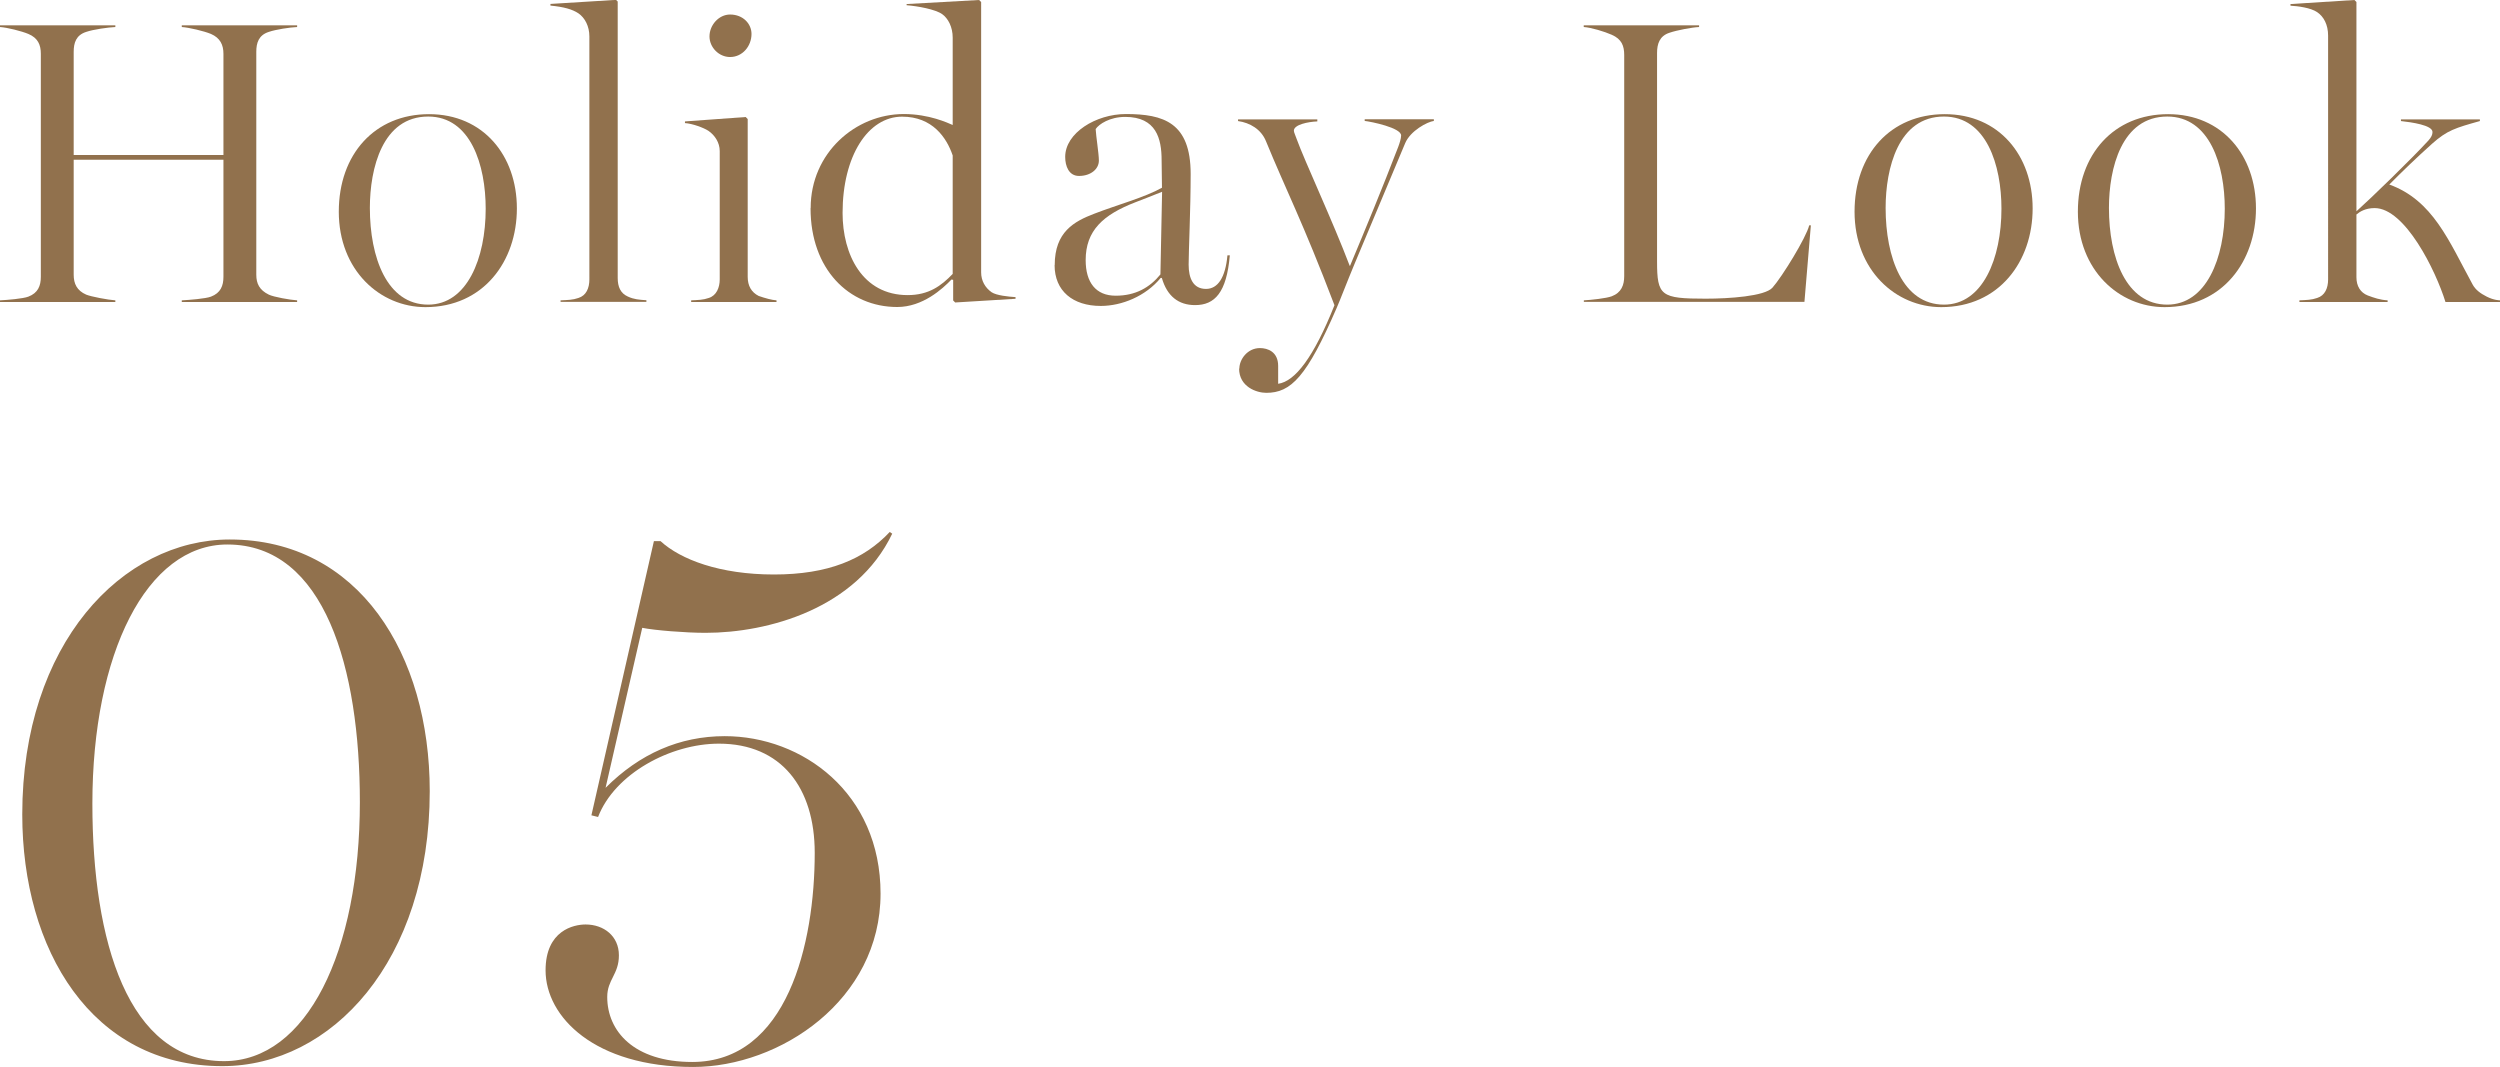
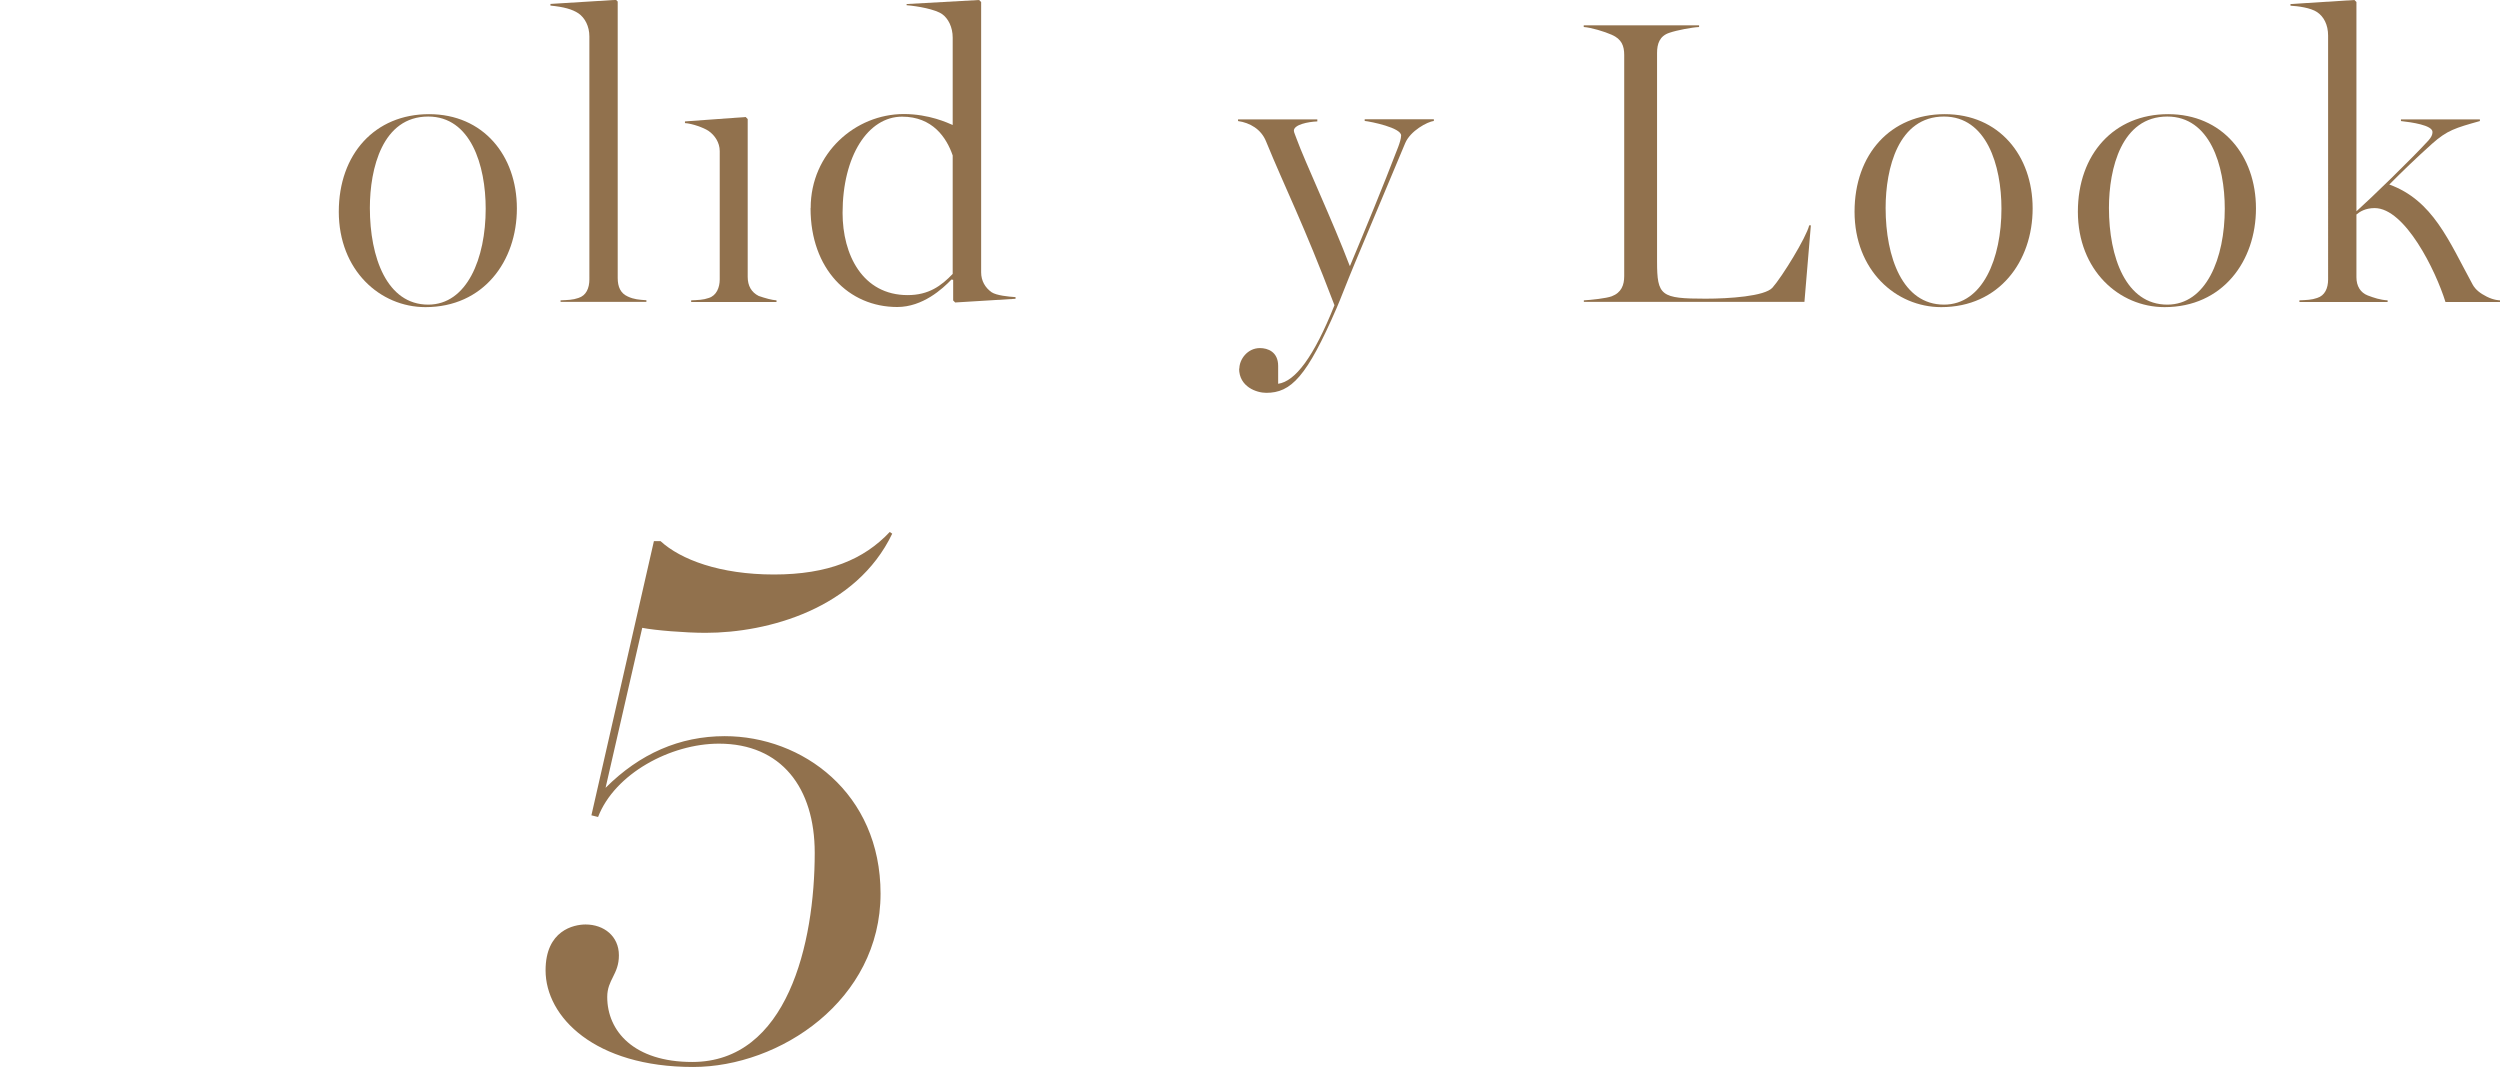
<svg xmlns="http://www.w3.org/2000/svg" id="_レイヤー_2" viewBox="0 0 210.01 89.64">
  <defs>
    <style>.cls-1{fill:#91714d;}</style>
  </defs>
  <g id="img">
-     <path class="cls-1" d="M0,25.23c.61-.03,1.94-.14,2.38-.31.82-.31,1.05-.92,1.05-1.67V4.52c0-.75-.24-1.33-1.05-1.67-.58-.24-1.77-.54-2.38-.58v-.14h9.69v.14c-.61.03-1.84.2-2.45.41-.85.27-1.05.92-1.05,1.67v8.67h12.58V4.52c0-.75-.27-1.33-1.05-1.67-.58-.24-1.84-.54-2.45-.58v-.14h9.69v.14c-.61.03-1.77.2-2.38.41-.85.27-1.05.92-1.05,1.67v18.73c0,.75.27,1.29,1.05,1.67.41.2,1.77.44,2.38.48v.14h-9.69v-.14c.61-.03,2.01-.14,2.45-.31.82-.31,1.05-.92,1.05-1.67v-9.83H6.19v9.66c0,.75.27,1.33,1.05,1.67.41.17,1.84.44,2.45.48v.14H0v-.14Z" />
    <path class="cls-1" d="M28.46,17.78c0-4.83,3.03-8.19,7.58-8.19s7.38,3.47,7.38,7.92-2.82,8.29-7.68,8.29c-3.81,0-7.28-3.09-7.28-8.02ZM40.8,17.54c0-3.67-1.26-7.75-4.83-7.75-3.84,0-4.9,4.35-4.9,7.68,0,4.15,1.43,8.12,4.9,8.12,3.26,0,4.83-3.88,4.83-8.06Z" />
    <path class="cls-1" d="M47.09,25.23c.61-.03,1.02-.03,1.5-.2.65-.2.92-.82.92-1.56V3.06c0-.85-.37-1.56-.92-1.94-.51-.34-1.22-.54-2.35-.65v-.14l5.51-.34.14.14v23.22c0,.75.24,1.29.85,1.56.51.24.95.27,1.56.31v.14h-7.21v-.14Z" />
-     <path class="cls-1" d="M58.04,25.23c.61-.03,1.02-.03,1.5-.2.65-.2.92-.88.92-1.56v-10.78c0-.71-.41-1.33-.95-1.7-.41-.27-1.36-.61-1.97-.65v-.14l5.1-.37.17.17v13.26c0,.75.31,1.29.92,1.6.58.2,1.09.34,1.5.37v.14h-7.17v-.14ZM59.6,3.06c0-.95.78-1.84,1.73-1.84,1.09,0,1.8.78,1.8,1.63,0,1.02-.75,1.94-1.8,1.94-.95,0-1.73-.82-1.73-1.73Z" />
+     <path class="cls-1" d="M58.04,25.23c.61-.03,1.02-.03,1.5-.2.65-.2.92-.88.92-1.56v-10.78c0-.71-.41-1.33-.95-1.7-.41-.27-1.36-.61-1.97-.65v-.14l5.1-.37.17.17v13.26c0,.75.31,1.29.92,1.6.58.2,1.09.34,1.5.37v.14h-7.17v-.14ZM59.6,3.06Z" />
    <path class="cls-1" d="M68.1,17.47c0-4.62,3.77-7.89,7.82-7.89,2.14,0,3.71.75,4.11.92V3.16c0-.88-.37-1.6-.88-1.97-.58-.41-2.07-.68-2.99-.75v-.1l6.09-.34.17.17v22.71c0,.71.34,1.29.88,1.67.41.27,1.39.37,2.01.41v.14l-5.07.31-.17-.17v-1.73l-.14-.03c-.75.78-2.41,2.31-4.56,2.31-4.08,0-7.28-3.2-7.28-8.29ZM80.03,23.02v-9.96c-.51-1.5-1.7-3.26-4.25-3.26-2.86,0-5,3.3-5,8.09,0,3.5,1.67,6.9,5.47,6.9,1.77,0,2.82-.78,3.77-1.77Z" />
-     <path class="cls-1" d="M88.6,22.27c0-2.79,1.63-3.67,3.33-4.32,1.94-.75,4.22-1.36,5.68-2.18l-.03-2.31c0-1.8-.44-3.64-3.06-3.64-1.29,0-2.21.61-2.48,1.02.03.61.27,2.07.27,2.65,0,.71-.68,1.29-1.67,1.29-.85,0-1.16-.82-1.16-1.6,0-2.01,2.58-3.6,5.1-3.6,3.16,0,5.44.71,5.44,5.03,0,2.96-.17,6.49-.17,7.62s.37,2.04,1.46,2.04c.99,0,1.63-.95,1.8-2.82h.2c-.27,3.13-1.26,4.18-2.92,4.18-1.39,0-2.35-.75-2.79-2.28h-.1c-1.26,1.53-3.26,2.35-5.03,2.35-2.35,0-3.88-1.26-3.88-3.43ZM97.48,23.05l.14-6.94c-.82.34-1.56.61-2.24.88-2.72,1.05-4.18,2.38-4.18,4.86,0,1.87.85,2.99,2.52,2.99s2.86-.68,3.77-1.8Z" />
    <path class="cls-1" d="M104.11,30.97c0-.78.68-1.73,1.73-1.73.65,0,1.53.31,1.53,1.5v1.5c1.43-.2,2.99-2.24,4.73-6.6-2.65-6.97-4.11-9.76-5.75-13.77-.41-1.02-1.36-1.56-2.35-1.7v-.14h6.66v.17c-.78.03-1.97.27-1.97.78,0,.14.14.41.24.71.65,1.8,3.06,6.97,4.45,10.64h.03c1.39-3.33,2.69-6.46,4.05-10,.1-.27.24-.68.24-.95,0-.65-2.52-1.16-3.06-1.22v-.14h5.81v.14c-.54.07-1.97.82-2.41,1.87l-4.22,10.06c-.71,1.7-1.26,3.16-1.53,3.77-2.52,5.81-3.84,7.14-5.92,7.14-.82,0-2.28-.51-2.28-2.04Z" />
    <path class="cls-1" d="M133.04,25.23c.61-.03,1.9-.17,2.35-.34.82-.31,1.05-.95,1.05-1.7V4.62c0-.75-.2-1.33-1.05-1.7-.61-.27-1.73-.61-2.35-.65v-.14h9.69v.14c-.61.03-1.87.27-2.48.48-.85.27-1.05.95-1.05,1.7v17.51c0,2.89.31,3.13,4.08,3.13,1.97,0,4.96-.2,5.61-.92.82-.92,2.86-4.25,3.09-5.24h.14l-.54,6.43h-18.53v-.14Z" />
    <path class="cls-1" d="M155.79,17.78c0-4.83,3.03-8.19,7.58-8.19s7.38,3.47,7.38,7.92-2.82,8.29-7.68,8.29c-3.81,0-7.28-3.09-7.28-8.02ZM168.13,17.54c0-3.67-1.26-7.75-4.83-7.75-3.84,0-4.9,4.35-4.9,7.68,0,4.15,1.43,8.12,4.9,8.12,3.26,0,4.83-3.88,4.83-8.06Z" />
    <path class="cls-1" d="M174.55,17.78c0-4.83,3.03-8.19,7.58-8.19s7.38,3.47,7.38,7.92-2.82,8.29-7.68,8.29c-3.81,0-7.28-3.09-7.28-8.02ZM186.89,17.54c0-3.67-1.26-7.75-4.83-7.75-3.84,0-4.9,4.35-4.9,7.68,0,4.15,1.43,8.12,4.9,8.12,3.26,0,4.83-3.88,4.83-8.06Z" />
    <path class="cls-1" d="M193.15,25.23c.61-.03,1.02-.03,1.5-.2.65-.2.92-.82.92-1.56V2.99c0-.92-.37-1.6-.92-1.97-.54-.37-1.63-.51-2.24-.54v-.14l5.37-.34.17.17v17.58c1.22-1.09,4.62-4.39,6.05-5.95.24-.27.34-.48.34-.71,0-.58-1.77-.82-2.65-.92v-.14h6.63v.14c-2.07.58-2.75.78-4.01,1.9-1.36,1.22-2.41,2.24-3.6,3.43,3.67,1.33,5,4.73,7,8.4.24.44.65.75,1.19,1.02.61.31,1.09.31,1.12.31v.14h-4.59c-.82-2.65-3.4-7.89-5.95-7.89-.78,0-1.26.31-1.53.54v5.27c0,.75.34,1.29.95,1.53.54.2,1.02.37,1.67.41v.14h-7.41v-.14Z" />
-     <path class="cls-1" d="M1.87,68.42c0-14.35,8.4-23.1,17.43-23.1,10.85,0,16.8,9.66,16.8,21.14,0,14.28-8.26,23.1-17.43,23.1-10.99,0-16.8-9.8-16.8-21.14ZM30.23,67.37c0-11.2-2.94-21.63-11.13-21.63-6.79,0-11.34,9.17-11.34,21.77,0,11.62,3.01,21.63,11.06,21.63,6.93,0,11.41-9.17,11.41-21.77Z" />
    <path class="cls-1" d="M45.83,81.51c0-3.36,2.38-3.85,3.36-3.85,1.54,0,2.8.98,2.8,2.59s-.98,2.03-.98,3.5c0,2.87,2.24,5.46,7.14,5.46,7.98,0,10.29-9.94,10.29-17.57,0-5.46-2.8-9.17-8.05-9.17-4.06,0-8.75,2.52-10.15,6.16l-.56-.14,5.25-23.03h.56c1.68,1.54,4.97,2.8,9.52,2.8s7.56-1.26,9.73-3.57l.21.14c-3.01,6.3-10.43,8.33-15.68,8.33-1.68,0-4.27-.21-5.32-.42l-3.08,13.44c2.87-2.87,6.23-4.34,10.01-4.34,6.51,0,13.09,4.76,13.09,13.23,0,8.96-8.47,14.56-15.75,14.56-8.26,0-12.39-4.2-12.39-8.12Z" />
  </g>
</svg>